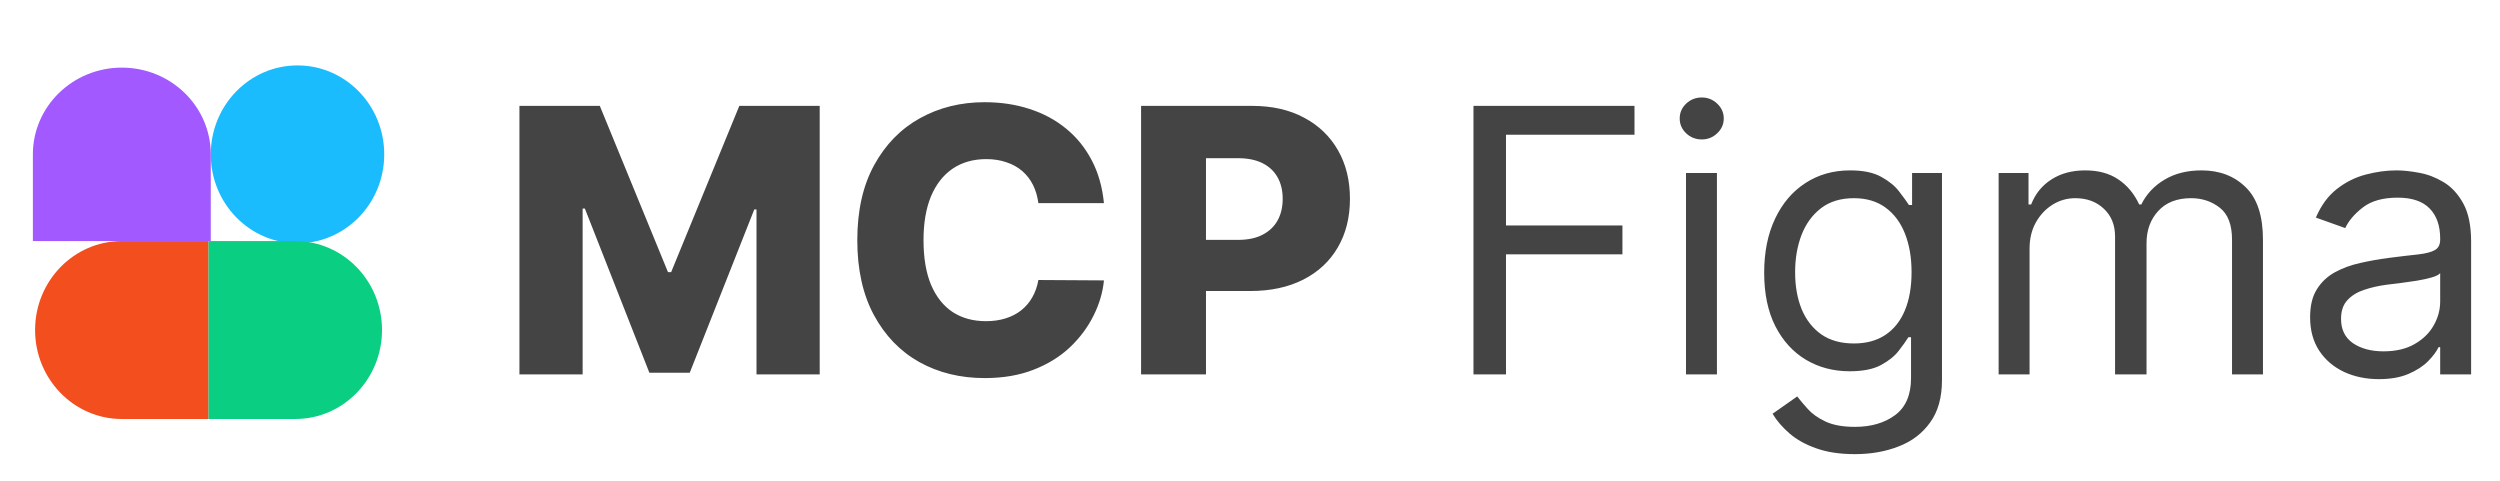
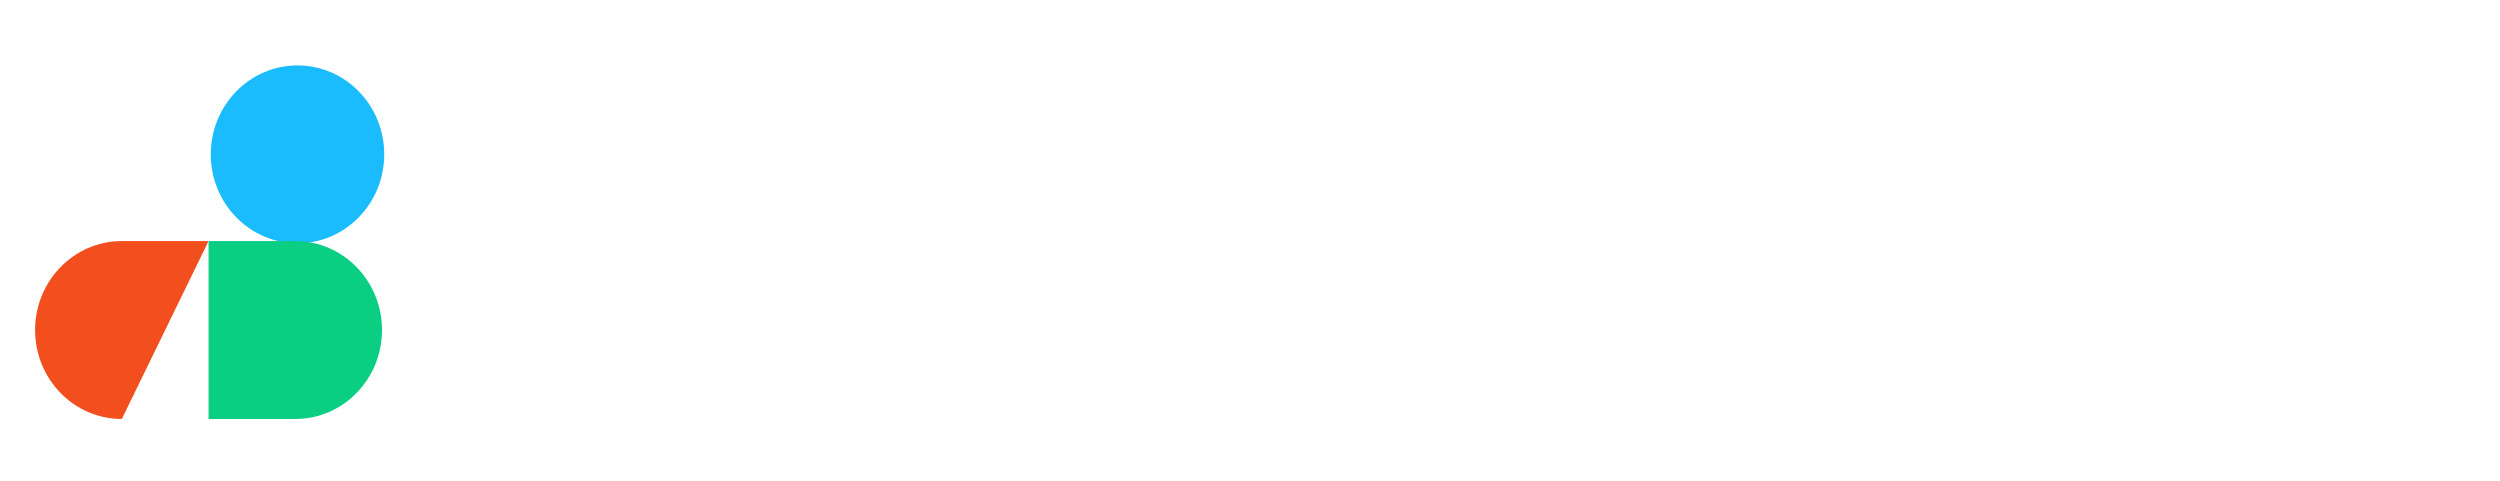
<svg xmlns="http://www.w3.org/2000/svg" width="1217" height="234" viewBox="0 0 1217 234" fill="none">
-   <path d="M252.859 51.539H291.987L325.178 132.476H326.71L359.902 51.539H399.03V182.264H368.264V101.965H367.179L335.774 181.434H316.114L284.71 101.518H283.625V182.264H252.859V51.539ZM537.398 98.901H505.483C505.058 95.625 504.185 92.667 502.866 90.029C501.547 87.391 499.802 85.135 497.632 83.263C495.462 81.39 492.887 79.965 489.909 78.986C486.972 77.965 483.717 77.454 480.143 77.454C473.802 77.454 468.334 79.007 463.738 82.114C459.185 85.22 455.674 89.71 453.206 95.582C450.781 101.454 449.568 108.561 449.568 116.901C449.568 125.582 450.802 132.859 453.27 138.731C455.781 144.561 459.291 148.965 463.802 151.944C468.355 154.88 473.738 156.349 479.951 156.349C483.44 156.349 486.611 155.902 489.462 155.008C492.355 154.114 494.887 152.817 497.058 151.114C499.27 149.37 501.079 147.263 502.483 144.795C503.93 142.285 504.93 139.455 505.483 136.306L537.398 136.497C536.845 142.285 535.164 147.987 532.356 153.604C529.59 159.221 525.781 164.349 520.93 168.987C516.079 173.583 510.164 177.242 503.185 179.966C496.249 182.689 488.292 184.051 479.313 184.051C467.483 184.051 456.887 181.455 447.525 176.264C438.206 171.03 430.844 163.412 425.44 153.412C420.036 143.412 417.333 131.242 417.333 116.901C417.333 102.518 420.078 90.327 425.568 80.327C431.057 70.326 438.483 62.731 447.844 57.539C457.206 52.348 467.696 49.752 479.313 49.752C487.228 49.752 494.547 50.858 501.27 53.071C507.994 55.241 513.909 58.433 519.015 62.645C524.122 66.816 528.271 71.944 531.462 78.029C534.654 84.114 536.632 91.071 537.398 98.901ZM555.478 182.264V51.539H609.479C619.266 51.539 627.713 53.454 634.82 57.284C641.969 61.071 647.479 66.369 651.352 73.178C655.224 79.944 657.16 87.816 657.16 96.795C657.16 105.816 655.181 113.71 651.224 120.476C647.309 127.199 641.713 132.412 634.437 136.114C627.16 139.816 618.521 141.668 608.521 141.668H575.202V116.774H602.649C607.415 116.774 611.394 115.944 614.585 114.284C617.819 112.625 620.266 110.306 621.926 107.327C623.585 104.306 624.415 100.795 624.415 96.795C624.415 92.752 623.585 89.263 621.926 86.327C620.266 83.348 617.819 81.05 614.585 79.433C611.351 77.816 607.372 77.007 602.649 77.007H587.074V182.264H555.478ZM717.288 182.264V51.539H795.672V65.582H733.118V109.752H789.8V123.795H733.118V182.264H717.288ZM820.741 182.264V84.22H835.805V182.264H820.741ZM828.401 67.88C825.465 67.88 822.933 66.88 820.805 64.88C818.72 62.88 817.678 60.475 817.678 57.667C817.678 54.858 818.72 52.454 820.805 50.454C822.933 48.454 825.465 47.454 828.401 47.454C831.337 47.454 833.848 48.454 835.933 50.454C838.061 52.454 839.125 54.858 839.125 57.667C839.125 60.475 838.061 62.88 835.933 64.88C833.848 66.88 831.337 67.88 828.401 67.88ZM902.971 221.073C895.694 221.073 889.439 220.136 884.205 218.264C878.971 216.434 874.609 214.009 871.12 210.987C867.673 208.009 864.928 204.817 862.885 201.413L874.886 192.987C876.247 194.774 877.971 196.817 880.056 199.115C882.141 201.455 884.992 203.477 888.609 205.179C892.269 206.923 897.056 207.796 902.971 207.796C910.886 207.796 917.418 205.881 922.567 202.051C927.716 198.221 930.29 192.221 930.29 184.051V164.136H929.014C927.907 165.923 926.333 168.136 924.29 170.774C922.29 173.37 919.397 175.689 915.609 177.732C911.865 179.732 906.801 180.732 900.418 180.732C892.503 180.732 885.396 178.859 879.098 175.115C872.843 171.37 867.886 165.923 864.226 158.774C860.609 151.625 858.8 142.944 858.8 132.731C858.8 122.689 860.566 113.944 864.098 106.497C867.63 99.008 872.545 93.22 878.843 89.135C885.141 85.007 892.418 82.944 900.673 82.944C907.056 82.944 912.12 84.007 915.865 86.135C919.652 88.22 922.546 90.603 924.546 93.284C926.588 95.922 928.163 98.093 929.269 99.795H930.801V84.22H945.354V185.072C945.354 193.498 943.439 200.349 939.61 205.626C935.822 210.945 930.716 214.838 924.29 217.307C917.907 219.817 910.801 221.073 902.971 221.073ZM902.46 167.2C908.503 167.2 913.609 165.817 917.78 163.051C921.95 160.285 925.12 156.306 927.29 151.114C929.461 145.923 930.546 139.71 930.546 132.476C930.546 125.412 929.482 119.178 927.354 113.774C925.226 108.369 922.078 104.135 917.907 101.071C913.737 98.008 908.588 96.476 902.46 96.476C896.077 96.476 890.758 98.093 886.503 101.327C882.29 104.561 879.12 108.901 876.992 114.348C874.907 119.795 873.864 125.838 873.864 132.476C873.864 139.285 874.928 145.306 877.056 150.54C879.226 155.732 882.418 159.817 886.63 162.795C890.886 165.732 896.162 167.2 902.46 167.2ZM972.929 182.264V84.22H987.482V99.54H988.759C990.802 94.305 994.099 90.242 998.653 87.348C1003.21 84.412 1008.67 82.944 1015.06 82.944C1021.53 82.944 1026.91 84.412 1031.21 87.348C1035.55 90.242 1038.93 94.305 1041.36 99.54H1042.38C1044.89 94.476 1048.65 90.454 1053.67 87.476C1058.7 84.454 1064.72 82.944 1071.74 82.944C1080.5 82.944 1087.67 85.688 1093.25 91.178C1098.82 96.625 1101.61 105.114 1101.61 116.646V182.264H1086.55V116.646C1086.55 109.412 1084.57 104.242 1080.61 101.135C1076.65 98.029 1071.99 96.476 1066.63 96.476C1059.74 96.476 1054.4 98.561 1050.61 102.731C1046.82 106.859 1044.93 112.093 1044.93 118.433V182.264H1029.61V115.114C1029.61 109.54 1027.8 105.05 1024.18 101.646C1020.57 98.199 1015.91 96.476 1010.21 96.476C1006.29 96.476 1002.63 97.518 999.227 99.603C995.865 101.688 993.142 104.582 991.057 108.284C989.014 111.944 987.993 116.178 987.993 120.987V182.264H972.929ZM1158.01 184.562C1151.79 184.562 1146.15 183.391 1141.09 181.051C1136.03 178.668 1132 175.242 1129.03 170.774C1126.05 166.264 1124.56 160.817 1124.56 154.434C1124.56 148.817 1125.66 144.263 1127.88 140.774C1130.09 137.242 1133.05 134.476 1136.75 132.476C1140.45 130.476 1144.54 128.987 1149.01 128.008C1153.52 126.987 1158.05 126.178 1162.6 125.582C1168.56 124.816 1173.39 124.242 1177.09 123.859C1180.84 123.433 1183.56 122.731 1185.26 121.752C1187.01 120.774 1187.88 119.072 1187.88 116.646V116.135C1187.88 109.837 1186.15 104.944 1182.71 101.454C1179.3 97.965 1174.13 96.22 1167.2 96.22C1160.01 96.22 1154.37 97.795 1150.28 100.944C1146.2 104.093 1143.32 107.454 1141.66 111.029L1127.37 105.923C1129.92 99.965 1133.32 95.327 1137.58 92.007C1141.88 88.646 1146.56 86.305 1151.62 84.986C1156.73 83.624 1161.75 82.944 1166.69 82.944C1169.84 82.944 1173.45 83.327 1177.54 84.093C1181.67 84.816 1185.64 86.327 1189.47 88.624C1193.35 90.922 1196.56 94.391 1199.11 99.029C1201.67 103.667 1202.94 109.88 1202.94 117.667V182.264H1187.88V168.987H1187.11C1186.09 171.115 1184.39 173.391 1182.01 175.817C1179.62 178.242 1176.45 180.306 1172.49 182.008C1168.54 183.71 1163.71 184.562 1158.01 184.562ZM1160.3 171.03C1166.26 171.03 1171.28 169.859 1175.37 167.519C1179.49 165.178 1182.6 162.157 1184.69 158.455C1186.81 154.753 1187.88 150.859 1187.88 146.774V132.987C1187.24 133.753 1185.84 134.455 1183.67 135.093C1181.54 135.689 1179.07 136.221 1176.26 136.689C1173.49 137.114 1170.79 137.497 1168.15 137.838C1165.56 138.136 1163.45 138.391 1161.84 138.604C1157.92 139.114 1154.26 139.944 1150.86 141.093C1147.49 142.199 1144.77 143.88 1142.69 146.136C1140.64 148.348 1139.62 151.37 1139.62 155.2C1139.62 160.434 1141.56 164.391 1145.43 167.072C1149.35 169.71 1154.3 171.03 1160.3 171.03Z" fill="#444444" />
  <path d="M102.602 75.14C102.602 51.218 121.513 31.843 144.823 31.843C168.151 31.843 187.044 51.199 187.044 75.14C187.044 99.062 168.151 118.438 144.823 118.438C121.531 118.438 102.602 99.081 102.602 75.14Z" fill="#1ABCFE" />
-   <path d="M17.082 160.65C17.082 184.572 35.993 203.966 59.303 203.966H101.524L101.524 117.352L59.303 117.352C35.993 117.352 17.082 136.746 17.082 160.65Z" fill="#F24E1E" />
+   <path d="M17.082 160.65C17.082 184.572 35.993 203.966 59.303 203.966L101.524 117.352L59.303 117.352C35.993 117.352 17.082 136.746 17.082 160.65Z" fill="#F24E1E" />
  <path d="M185.965 160.668C185.965 136.746 167.053 117.352 143.744 117.352L101.523 117.352L101.523 203.966L143.744 203.966C167.053 203.966 185.965 184.572 185.965 160.668Z" fill="#0ACF83" />
-   <path d="M59.304 32.919C35.382 32.919 16.006 51.83 16.006 75.14L16.006 117.361L102.602 117.361L102.602 75.14C102.602 51.83 83.245 32.919 59.304 32.919Z" fill="#A259FF" />
</svg>